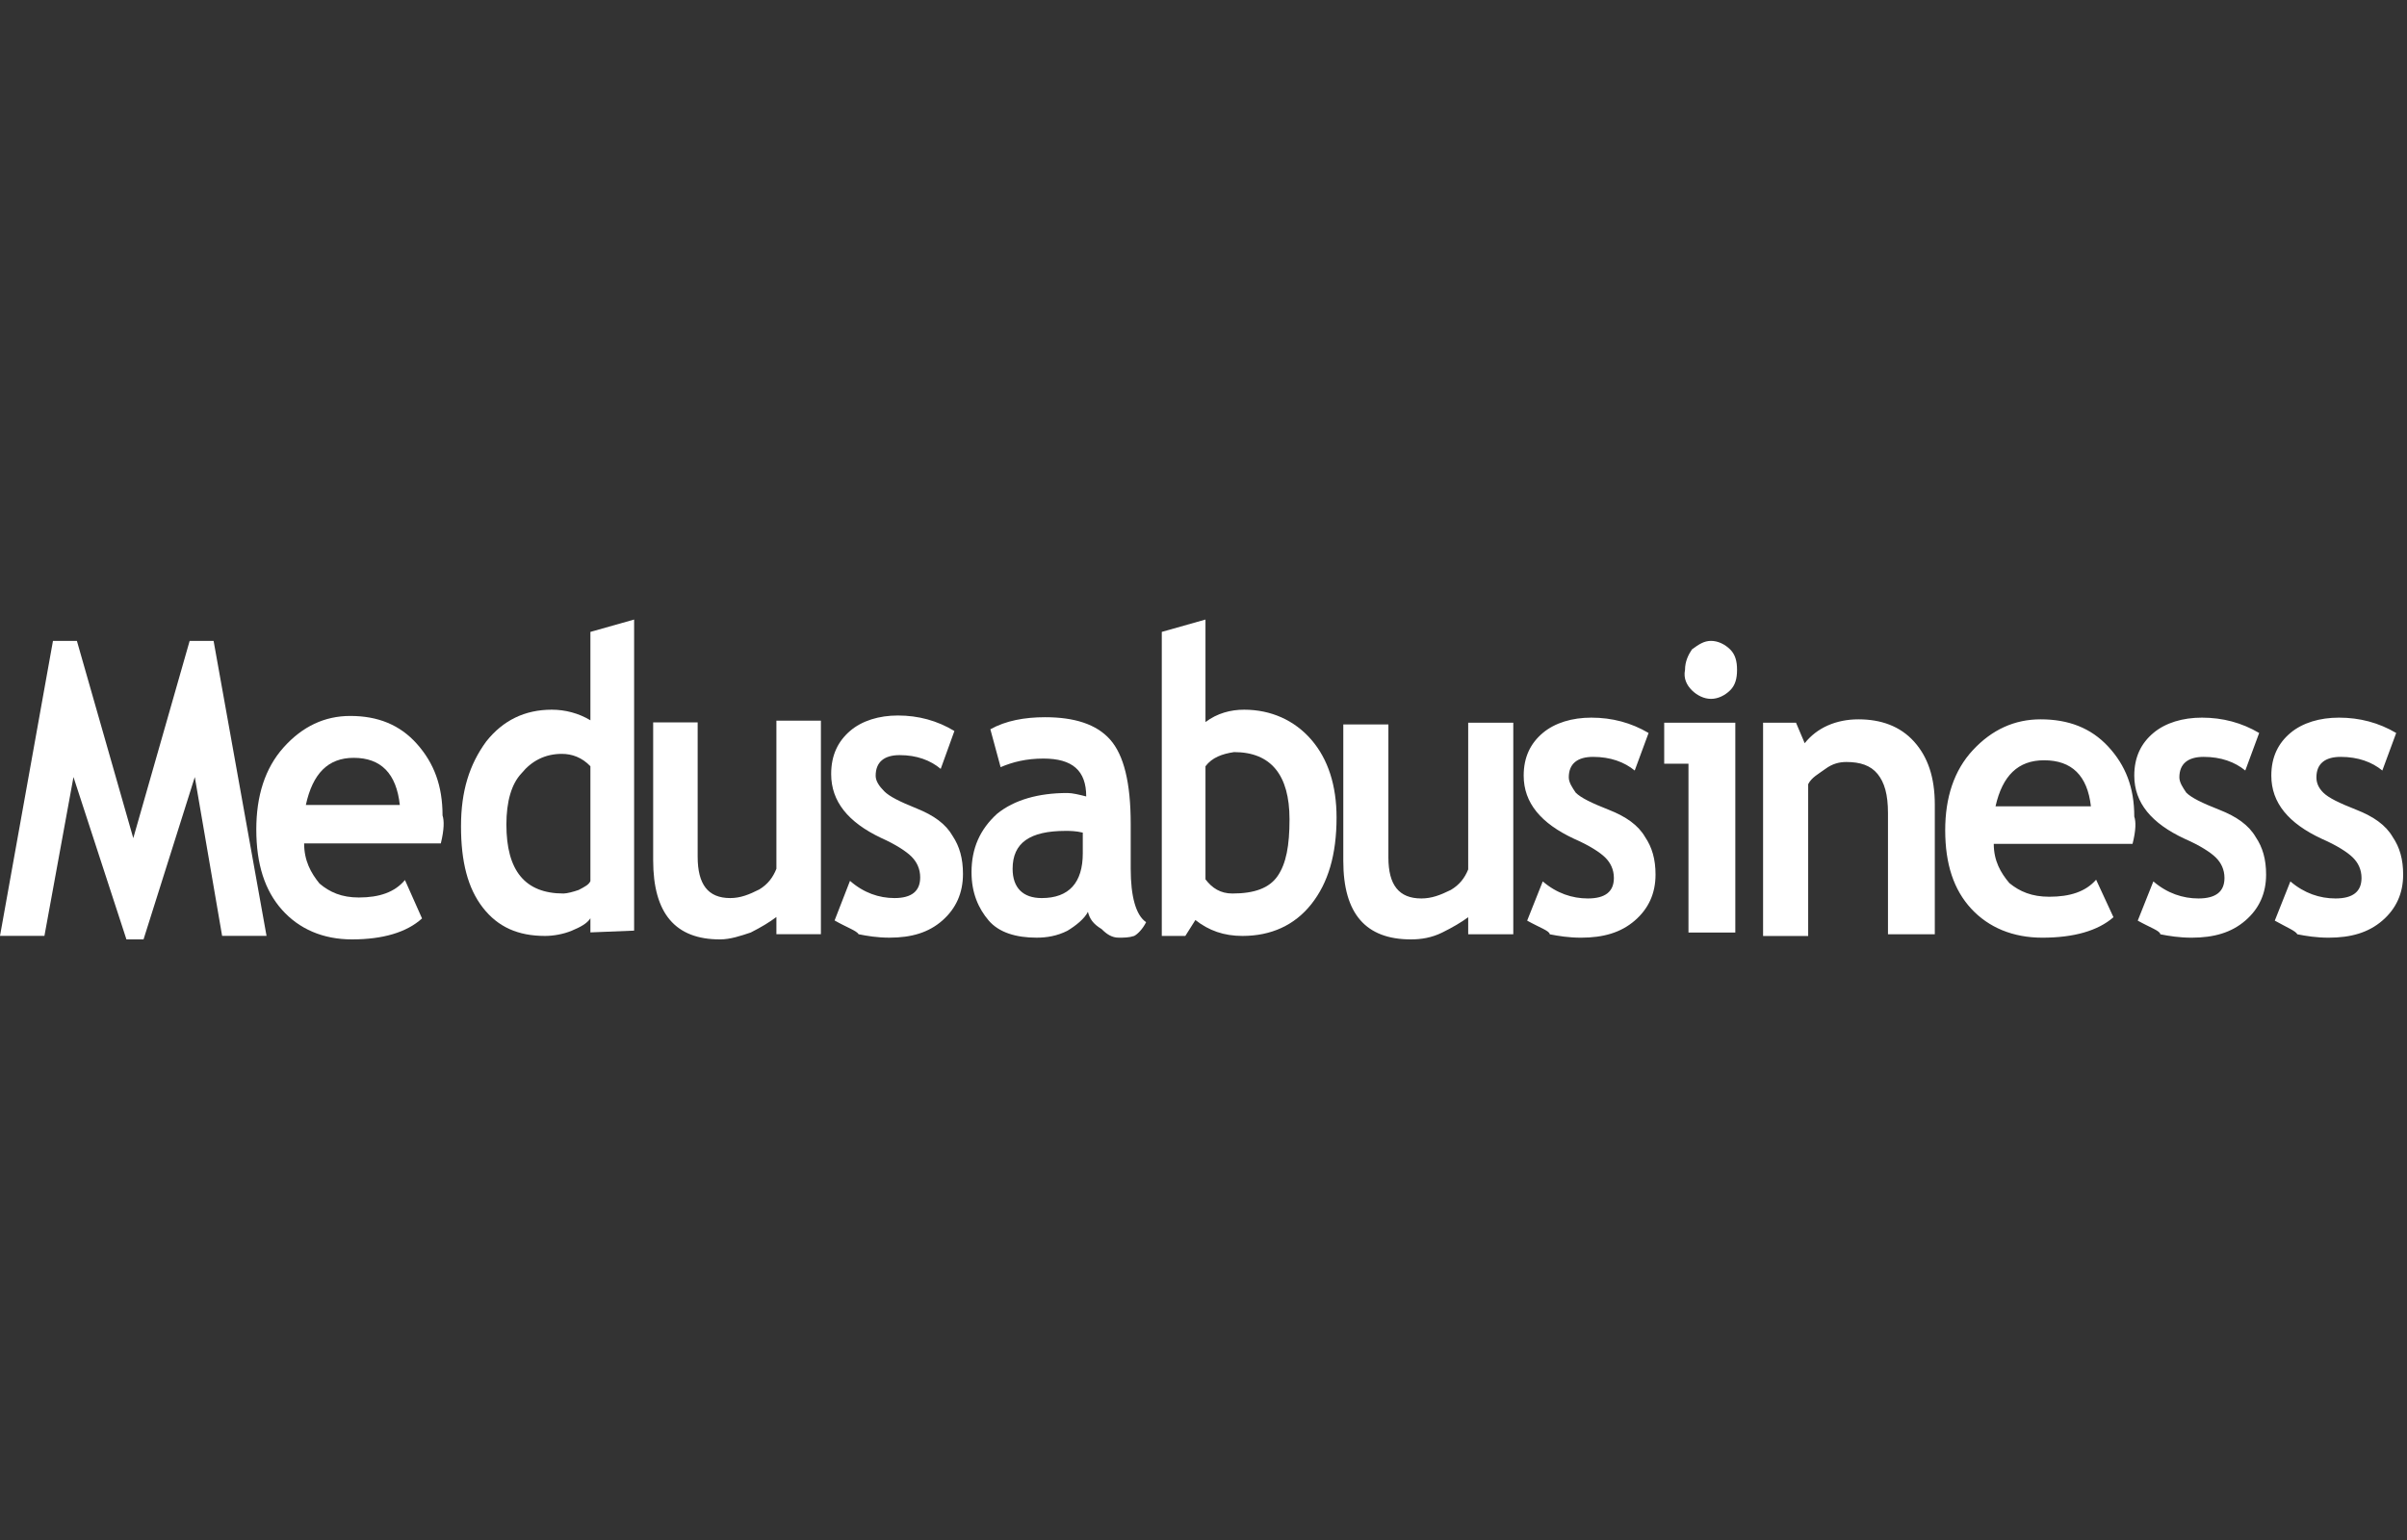
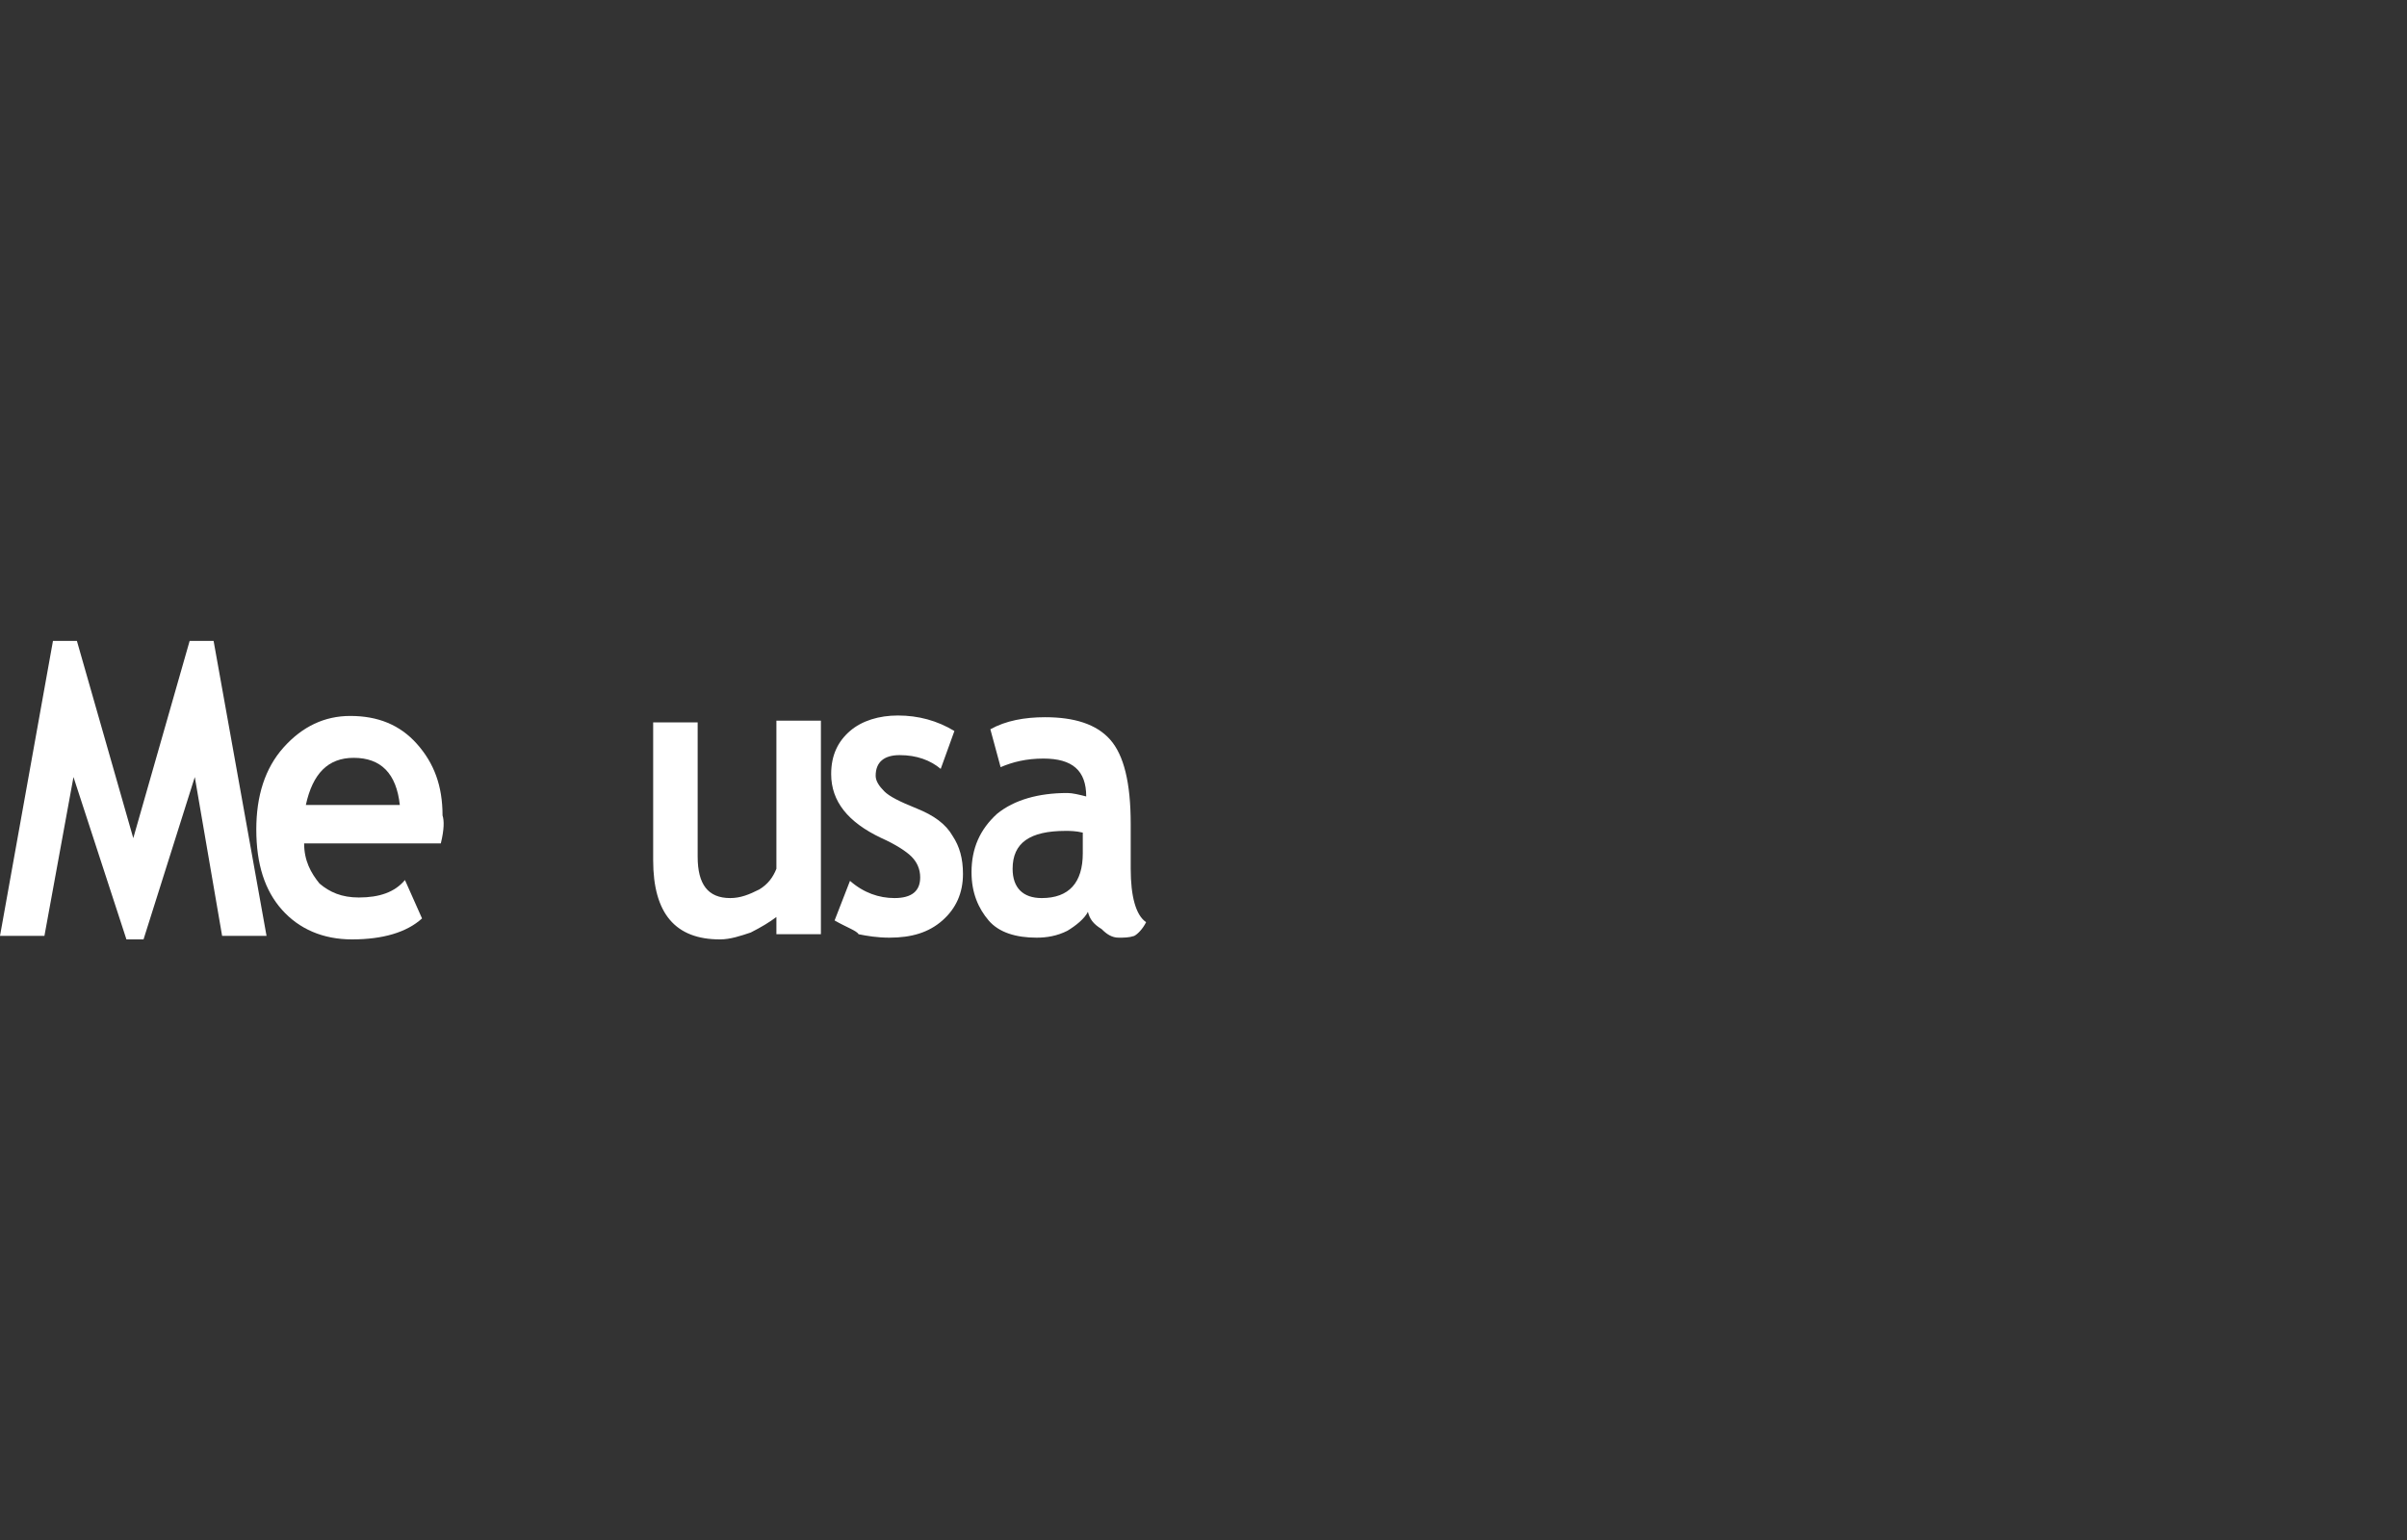
<svg xmlns="http://www.w3.org/2000/svg" width="125" height="80" viewBox="0 0 125 80" fill="none">
  <rect x="0" y="0" width="125" height="80" fill="#333333" stroke="none" />
  <g clip-path="url(#clip0_367_1525)">
    <path fill-rule="evenodd" clip-rule="evenodd" d="M9.849 33.292L6.921 43.54L3.993 33.292H2.751L0 48.618H2.307L3.816 40.366L6.566 48.8H7.454L10.116 40.366L11.535 48.618H13.842L11.092 33.292H9.849ZM15.883 41.817H20.763C20.586 40.184 19.787 39.368 18.368 39.368C17.037 39.368 16.238 40.184 15.883 41.817ZM22.893 43.812H15.794C15.794 44.719 16.149 45.353 16.593 45.898C17.125 46.351 17.747 46.623 18.634 46.623C19.699 46.623 20.497 46.351 21.03 45.716L21.917 47.711C21.118 48.437 19.876 48.8 18.279 48.8C16.77 48.8 15.528 48.256 14.641 47.258C13.754 46.26 13.31 44.9 13.31 43.086C13.31 41.363 13.754 39.912 14.73 38.824C15.706 37.736 16.859 37.192 18.19 37.192C19.61 37.192 20.763 37.645 21.651 38.643C22.538 39.64 22.982 40.819 22.982 42.361C23.07 42.633 23.07 43.086 22.893 43.812Z" fill="white" />
-     <path fill-rule="evenodd" clip-rule="evenodd" d="M30.661 39.805C30.225 39.346 29.701 39.162 29.178 39.162C28.305 39.162 27.607 39.529 27.083 40.172C26.56 40.723 26.298 41.641 26.298 42.835C26.298 45.222 27.258 46.416 29.265 46.416C29.44 46.416 29.789 46.324 30.05 46.232C30.4 46.049 30.574 45.957 30.661 45.773V39.805ZM30.661 48.436V47.702C30.487 47.977 30.138 48.161 29.701 48.344C29.265 48.528 28.741 48.62 28.305 48.62C26.909 48.62 25.861 48.161 25.076 47.151C24.291 46.141 23.941 44.763 23.941 42.927C23.941 41.09 24.378 39.713 25.25 38.519C26.123 37.417 27.258 36.867 28.654 36.867C29.352 36.867 30.05 37.05 30.661 37.417V32.826L32.931 32.184V48.344L30.661 48.436Z" fill="white" />
    <path fill-rule="evenodd" clip-rule="evenodd" d="M40.32 48.531V47.637C39.964 47.905 39.52 48.173 38.987 48.442C38.453 48.621 37.92 48.8 37.387 48.8C35.075 48.8 33.92 47.458 33.92 44.684V37.527H36.231V44.505C36.231 45.937 36.764 46.653 37.92 46.653C38.453 46.653 38.898 46.474 39.431 46.205C39.876 45.937 40.142 45.579 40.32 45.132V37.437H42.631V48.531H40.32ZM43.342 47.816L44.142 45.758C44.853 46.384 45.653 46.653 46.453 46.653C47.342 46.653 47.787 46.295 47.787 45.579C47.787 45.132 47.609 44.774 47.342 44.505C47.075 44.237 46.542 43.879 45.742 43.521C44.053 42.716 43.164 41.642 43.164 40.211C43.164 39.227 43.52 38.511 44.142 37.974C44.764 37.437 45.653 37.169 46.631 37.169C47.698 37.169 48.675 37.437 49.564 37.974L48.853 39.942C48.32 39.495 47.609 39.227 46.72 39.227C45.92 39.227 45.475 39.585 45.475 40.3C45.475 40.569 45.653 40.837 45.92 41.105C46.187 41.374 46.72 41.642 47.609 42C48.498 42.358 49.12 42.805 49.475 43.432C49.831 43.968 50.009 44.595 50.009 45.4C50.009 46.384 49.653 47.189 48.942 47.816C48.231 48.442 47.342 48.71 46.187 48.71C45.564 48.71 45.031 48.621 44.587 48.531C44.498 48.352 43.964 48.173 43.342 47.816ZM56.231 43.253C55.876 43.163 55.52 43.163 55.342 43.163C53.475 43.163 52.587 43.789 52.587 45.132C52.587 46.116 53.12 46.653 54.098 46.653C55.52 46.653 56.231 45.847 56.231 44.326V43.253ZM56.498 47.368C56.32 47.726 55.876 48.084 55.431 48.352C54.898 48.621 54.364 48.71 53.831 48.71C52.764 48.71 51.876 48.442 51.342 47.816C50.809 47.189 50.453 46.384 50.453 45.31C50.453 44.058 50.898 43.074 51.787 42.269C52.675 41.553 53.92 41.195 55.431 41.195C55.698 41.195 56.053 41.284 56.409 41.374C56.409 40.032 55.698 39.406 54.187 39.406C53.298 39.406 52.587 39.585 51.964 39.853L51.431 37.885C52.231 37.437 53.209 37.258 54.276 37.258C55.787 37.258 56.942 37.616 57.653 38.422C58.364 39.227 58.72 40.658 58.72 42.805V45.132C58.72 46.563 58.987 47.547 59.52 47.905C59.342 48.263 59.075 48.531 58.898 48.621C58.631 48.71 58.364 48.71 58.098 48.71C57.742 48.71 57.475 48.531 57.209 48.263C56.764 47.995 56.587 47.726 56.498 47.368Z" fill="white" />
-     <path fill-rule="evenodd" clip-rule="evenodd" d="M62.603 39.805V45.681C62.952 46.141 63.389 46.416 63.999 46.416C65.134 46.416 65.919 46.141 66.356 45.498C66.792 44.855 66.967 43.937 66.967 42.559C66.967 40.264 66.007 39.07 64.087 39.07C63.476 39.162 62.952 39.346 62.603 39.805ZM62.079 47.793L61.556 48.62H60.334V32.826L62.603 32.184V37.509C63.214 37.05 63.912 36.867 64.61 36.867C66.007 36.867 67.228 37.417 68.101 38.428C68.974 39.438 69.41 40.815 69.41 42.468C69.41 44.396 68.974 45.865 68.101 46.967C67.228 48.069 66.007 48.62 64.523 48.62C63.563 48.62 62.778 48.344 62.079 47.793Z" fill="white" />
-     <path fill-rule="evenodd" clip-rule="evenodd" d="M76.246 48.534V47.648C75.885 47.913 75.435 48.179 74.894 48.445C74.354 48.711 73.813 48.8 73.273 48.8C70.931 48.8 69.76 47.471 69.76 44.723V37.634H72.102V44.546C72.102 45.964 72.642 46.673 73.813 46.673C74.354 46.673 74.804 46.496 75.345 46.23C75.795 45.964 76.066 45.609 76.246 45.166V37.545H78.588V48.534H76.246ZM79.308 47.825L80.119 45.787C80.84 46.407 81.651 46.673 82.461 46.673C83.362 46.673 83.812 46.319 83.812 45.609C83.812 45.166 83.632 44.812 83.362 44.546C83.092 44.28 82.551 43.926 81.741 43.571C80.029 42.774 79.128 41.711 79.128 40.293C79.128 39.318 79.489 38.609 80.119 38.077C80.75 37.545 81.651 37.28 82.641 37.28C83.722 37.28 84.713 37.545 85.614 38.077L84.894 40.027C84.353 39.584 83.632 39.318 82.732 39.318C81.921 39.318 81.47 39.672 81.47 40.381C81.47 40.647 81.651 40.913 81.831 41.179C82.101 41.445 82.641 41.711 83.542 42.065C84.443 42.419 85.074 42.862 85.434 43.483C85.794 44.014 85.975 44.635 85.975 45.432C85.975 46.407 85.614 47.205 84.894 47.825C84.173 48.445 83.272 48.711 82.101 48.711C81.47 48.711 80.93 48.623 80.48 48.534C80.48 48.357 79.939 48.179 79.308 47.825ZM88.857 33.292C89.217 33.292 89.578 33.469 89.848 33.735C90.118 34.001 90.208 34.355 90.208 34.798C90.208 35.242 90.118 35.596 89.848 35.862C89.578 36.128 89.217 36.305 88.857 36.305C88.497 36.305 88.136 36.128 87.866 35.862C87.596 35.596 87.416 35.242 87.506 34.798C87.506 34.355 87.686 34.001 87.866 33.735C88.227 33.469 88.497 33.292 88.857 33.292ZM87.686 48.534V39.672H86.425V37.545H90.118V48.445H87.686V48.534ZM98.046 48.534V42.242C98.046 41.267 97.865 40.647 97.505 40.204C97.145 39.761 96.604 39.584 95.883 39.584C95.523 39.584 95.163 39.672 94.802 39.938C94.442 40.204 94.082 40.381 93.902 40.736V48.623H91.56V37.545H93.271L93.722 38.609C94.352 37.811 95.343 37.368 96.514 37.368C97.685 37.368 98.676 37.723 99.397 38.52C100.117 39.318 100.478 40.381 100.478 41.799V48.534H98.046ZM103.631 41.888H108.585C108.405 40.293 107.594 39.495 106.153 39.495C104.802 39.495 103.991 40.293 103.631 41.888ZM110.747 43.837H103.54C103.54 44.723 103.901 45.344 104.351 45.875C104.892 46.319 105.522 46.584 106.423 46.584C107.504 46.584 108.315 46.319 108.855 45.698L109.756 47.648C108.945 48.357 107.684 48.711 106.063 48.711C104.531 48.711 103.27 48.179 102.369 47.205C101.469 46.23 101.018 44.901 101.018 43.128C101.018 41.445 101.469 40.027 102.459 38.963C103.45 37.9 104.621 37.368 105.973 37.368C107.414 37.368 108.585 37.811 109.486 38.786C110.387 39.761 110.837 40.913 110.837 42.419C110.927 42.685 110.927 43.128 110.747 43.837ZM111.017 47.825L111.828 45.787C112.549 46.407 113.359 46.673 114.17 46.673C115.071 46.673 115.521 46.319 115.521 45.609C115.521 45.166 115.341 44.812 115.071 44.546C114.801 44.28 114.26 43.926 113.449 43.571C111.738 42.774 110.837 41.711 110.837 40.293C110.837 39.318 111.197 38.609 111.828 38.077C112.459 37.545 113.359 37.28 114.35 37.28C115.431 37.28 116.422 37.545 117.323 38.077L116.602 40.027C116.062 39.584 115.341 39.318 114.44 39.318C113.63 39.318 113.179 39.672 113.179 40.381C113.179 40.647 113.359 40.913 113.54 41.179C113.81 41.445 114.35 41.711 115.251 42.065C116.152 42.419 116.782 42.862 117.143 43.483C117.503 44.014 117.683 44.635 117.683 45.432C117.683 46.407 117.323 47.205 116.602 47.825C115.882 48.445 114.981 48.711 113.81 48.711C113.179 48.711 112.639 48.623 112.188 48.534C112.188 48.357 111.648 48.179 111.017 47.825ZM118.134 47.825L118.944 45.787C119.665 46.407 120.476 46.673 121.287 46.673C122.187 46.673 122.638 46.319 122.638 45.609C122.638 45.166 122.458 44.812 122.187 44.546C121.917 44.28 121.377 43.926 120.566 43.571C118.854 42.774 117.954 41.711 117.954 40.293C117.954 39.318 118.314 38.609 118.944 38.077C119.575 37.545 120.476 37.28 121.467 37.28C122.548 37.28 123.539 37.545 124.439 38.077L123.719 40.027C123.178 39.584 122.458 39.318 121.557 39.318C120.746 39.318 120.296 39.672 120.296 40.381C120.296 40.647 120.386 40.913 120.656 41.179C120.926 41.445 121.467 41.711 122.368 42.065C123.268 42.419 123.899 42.862 124.259 43.483C124.62 44.014 124.8 44.635 124.8 45.432C124.8 46.407 124.439 47.205 123.719 47.825C122.998 48.445 122.097 48.711 120.926 48.711C120.296 48.711 119.755 48.623 119.305 48.534C119.215 48.357 118.764 48.179 118.134 47.825Z" fill="white" />
  </g>
  <defs>
    <clipPath id="clip0_367_1525">
      <rect width="124.8" height="16.8" fill="white" transform="translate(0 32)" />
    </clipPath>
  </defs>
</svg>